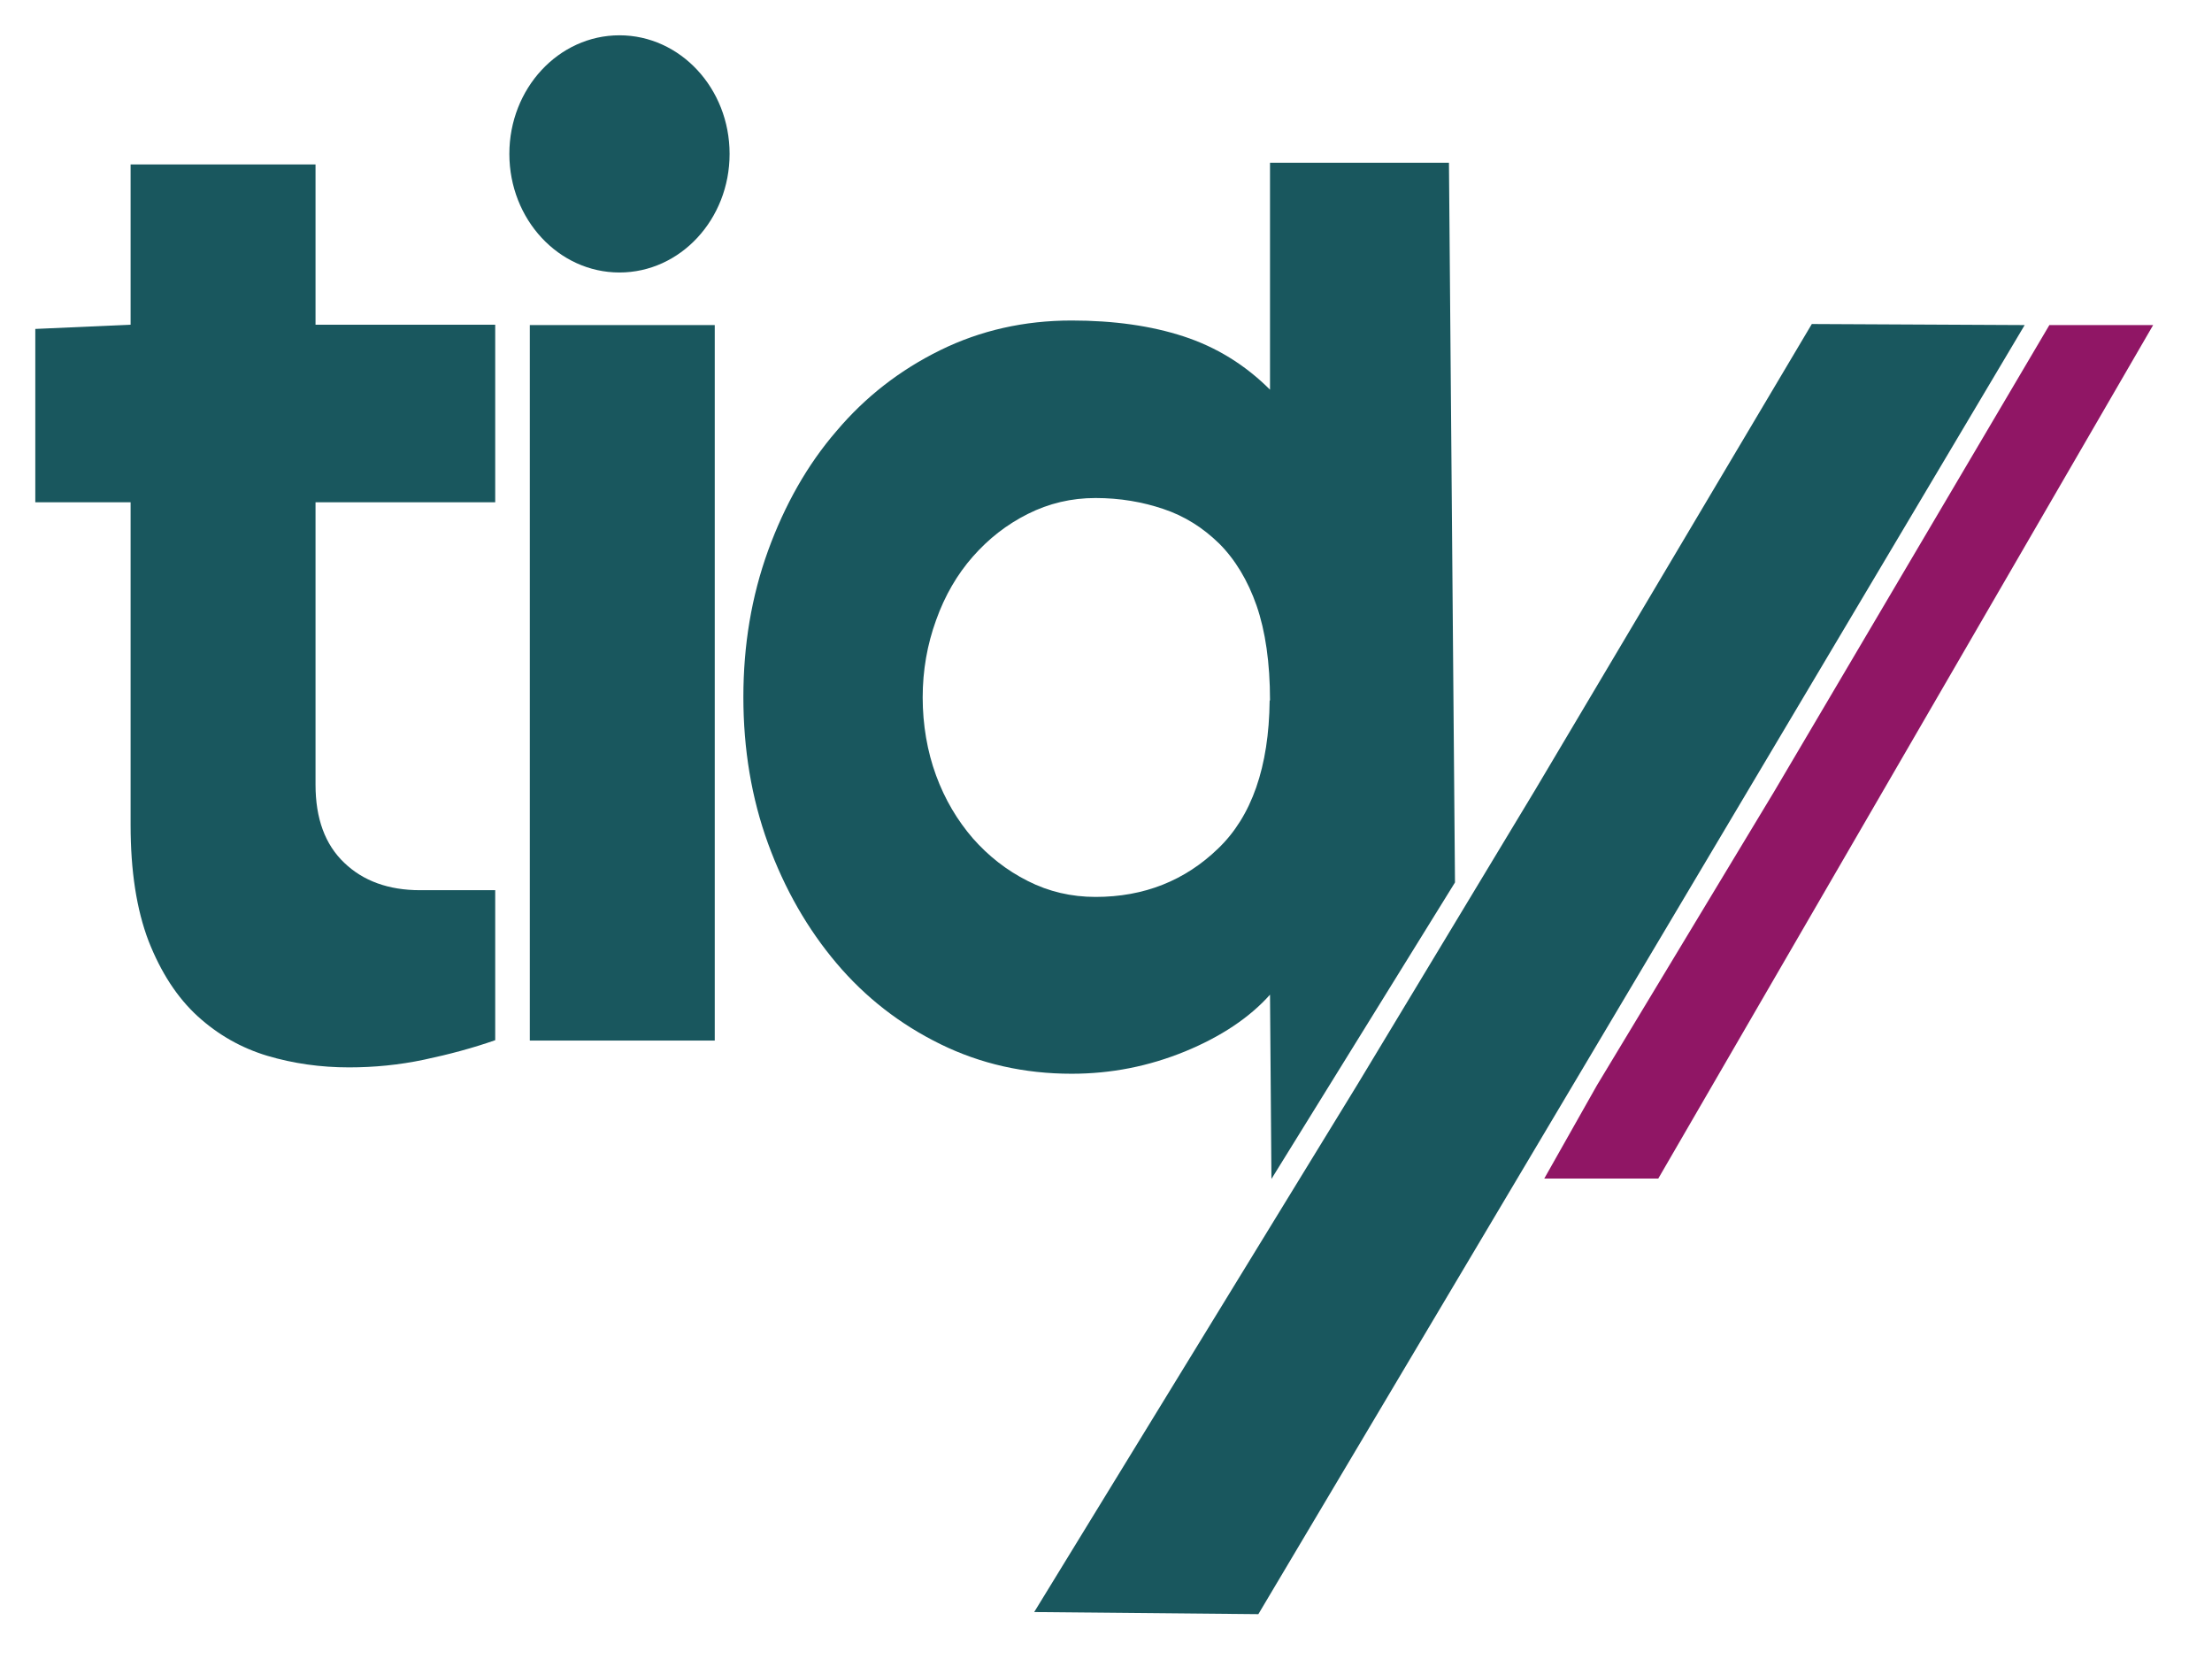
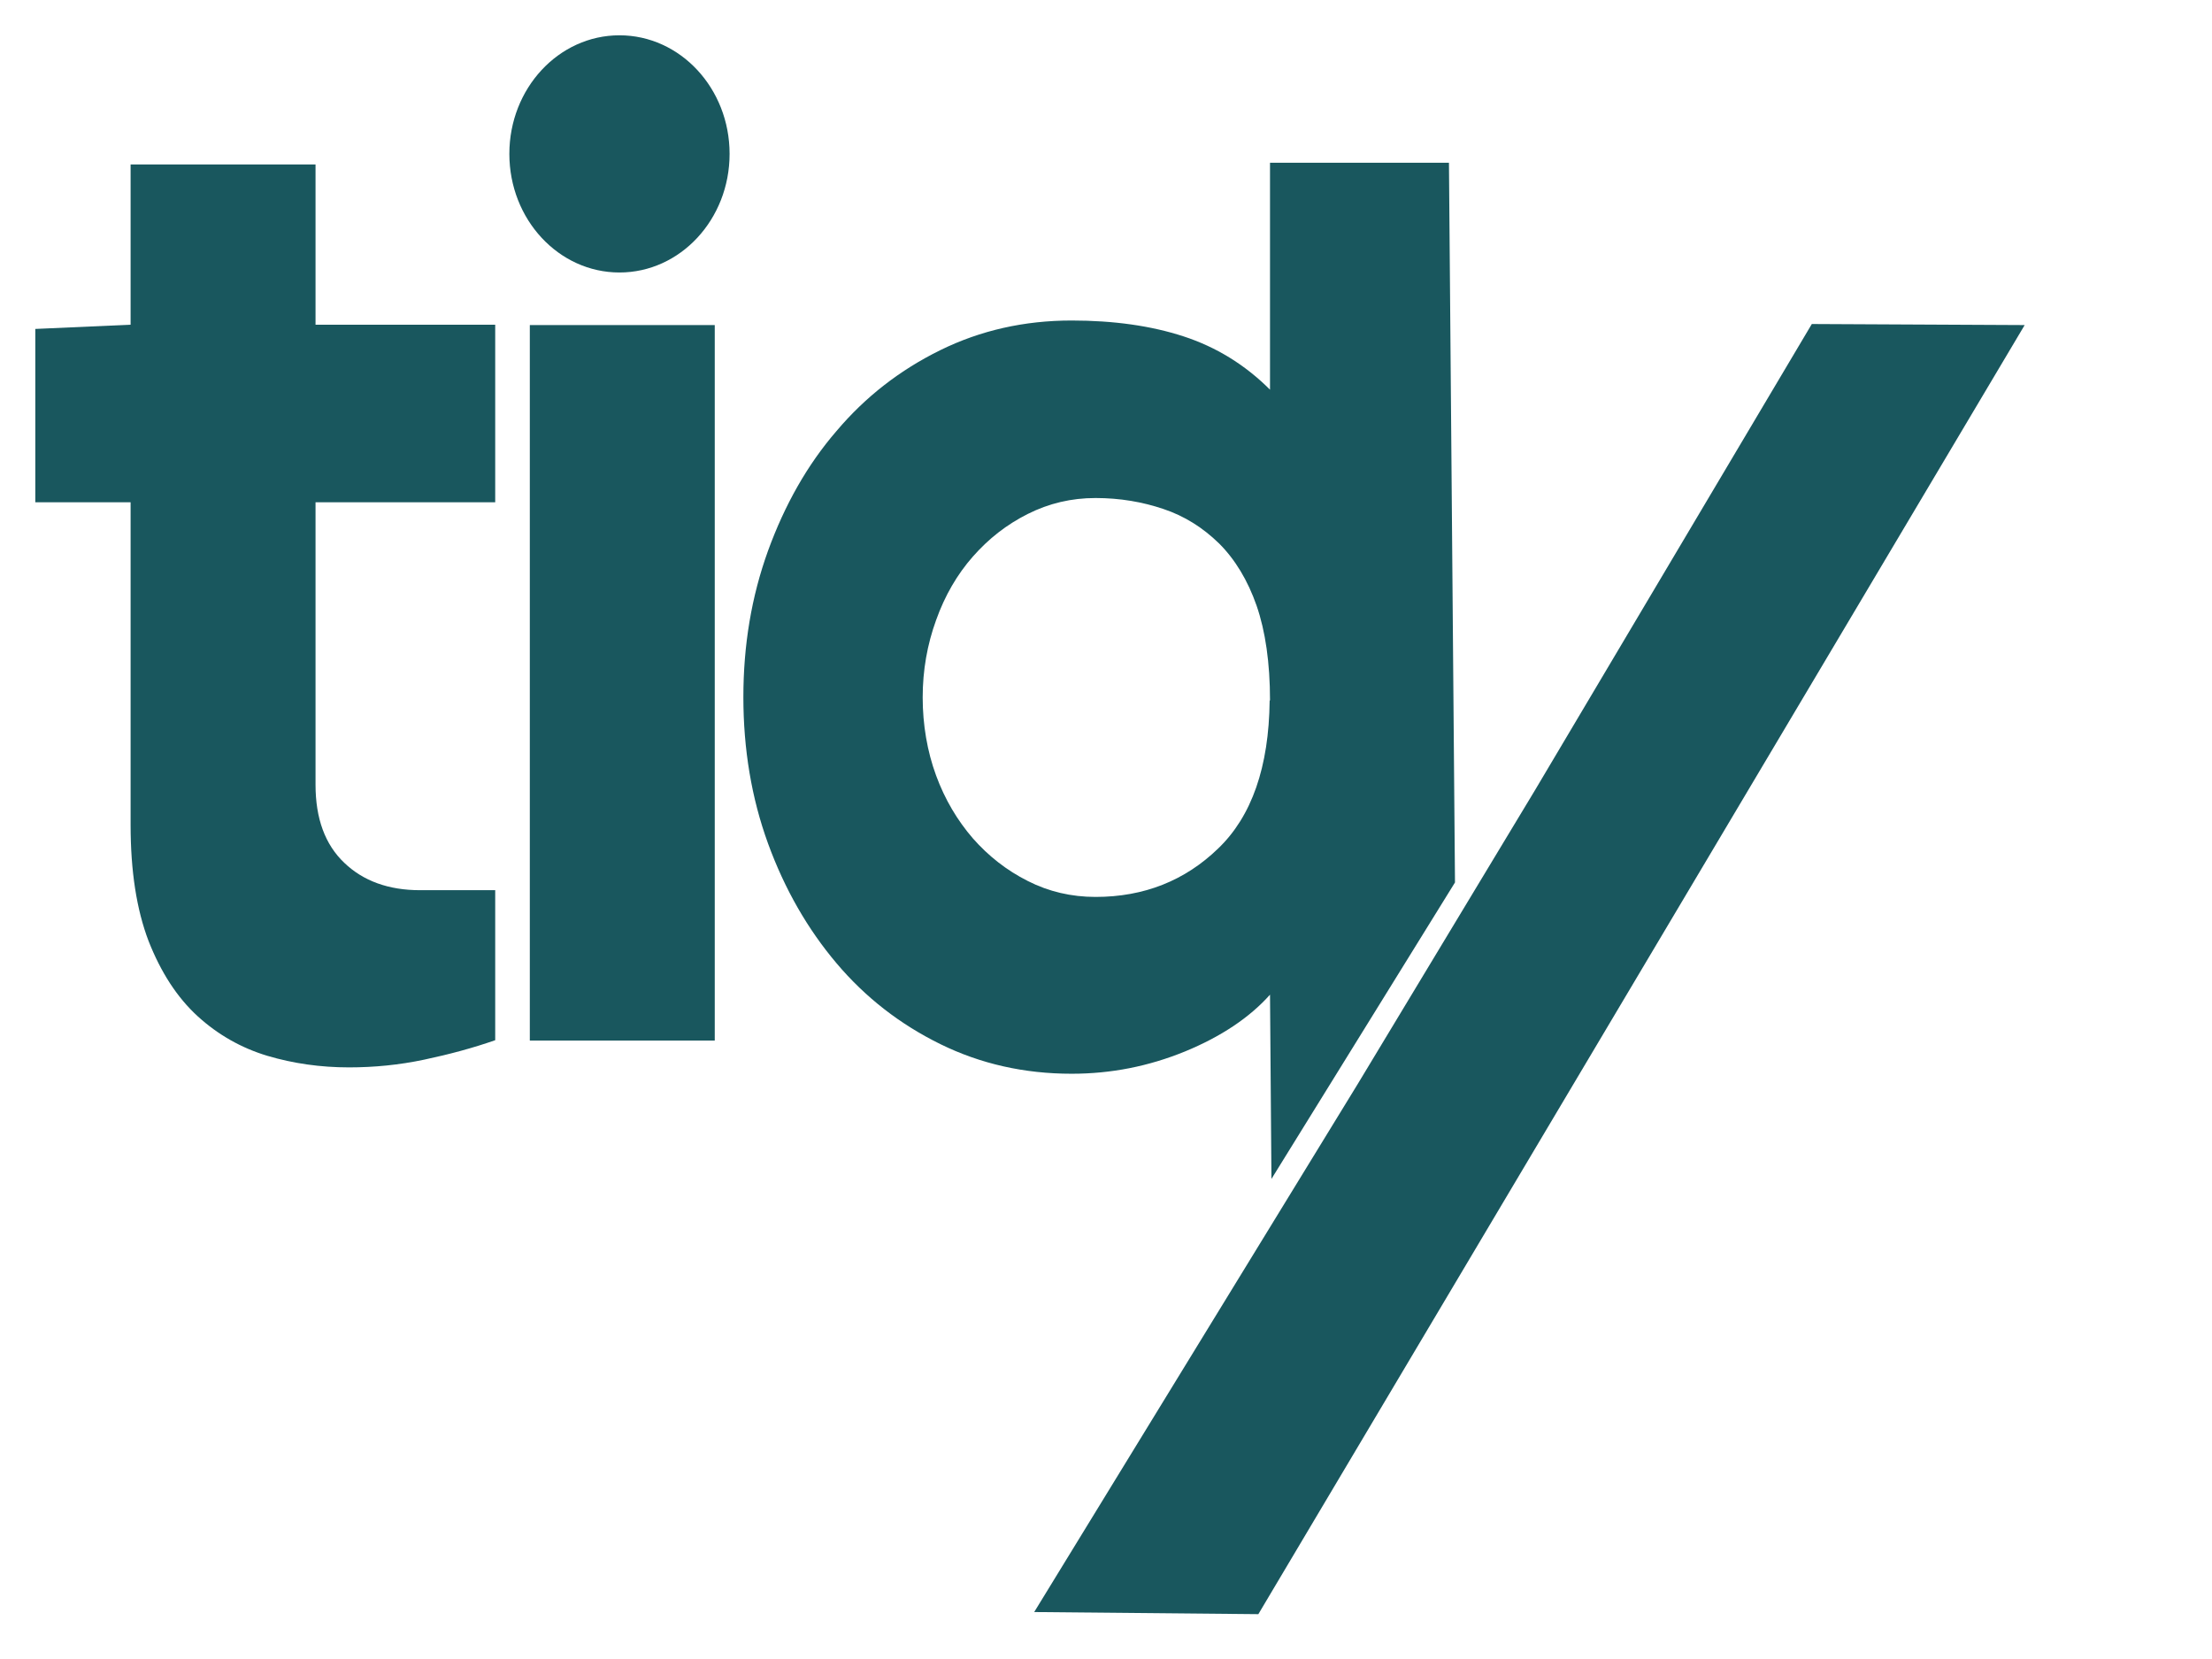
<svg xmlns="http://www.w3.org/2000/svg" width="48" height="36" viewBox="0 0 48 36" fill="none">
  <path d="M7.468 18.72C7.881 19.118 8.433 19.317 9.115 19.317C9.658 19.317 10.057 19.317 10.746 19.317V22.572C10.264 22.741 9.75 22.879 9.206 22.994C8.663 23.109 8.119 23.162 7.575 23.162C6.955 23.162 6.365 23.078 5.798 22.91C5.239 22.741 4.733 22.457 4.289 22.052C3.845 21.646 3.492 21.102 3.224 20.42C2.964 19.738 2.834 18.904 2.834 17.9V10.899H0.766V7.138L2.834 7.046V3.569H6.847V7.046H10.746V10.899H6.847V17.027C6.847 17.762 7.054 18.329 7.475 18.727L7.468 18.72Z" fill="#19575E" />
  <path d="M31.442 3.531L31.573 19.149L27.59 25.583L27.559 21.584C27.115 22.082 26.494 22.496 25.713 22.817C24.924 23.139 24.112 23.3 23.254 23.3C22.228 23.3 21.278 23.086 20.405 22.657C19.532 22.228 18.781 21.646 18.153 20.903C17.525 20.16 17.027 19.294 16.667 18.306C16.307 17.318 16.131 16.253 16.131 15.127C16.131 14.001 16.307 12.944 16.667 11.949C17.027 10.96 17.517 10.087 18.153 9.352C18.781 8.609 19.532 8.027 20.405 7.598C21.278 7.169 22.228 6.955 23.254 6.955C24.166 6.955 24.978 7.069 25.682 7.299C26.387 7.529 27.015 7.912 27.559 8.456V3.531H31.442ZM27.559 15.196C27.559 14.384 27.459 13.695 27.268 13.143C27.076 12.592 26.801 12.14 26.456 11.795C26.104 11.451 25.705 11.198 25.246 11.045C24.794 10.892 24.303 10.807 23.775 10.807C23.247 10.807 22.764 10.922 22.304 11.152C21.845 11.382 21.454 11.688 21.11 12.079C20.773 12.462 20.504 12.921 20.313 13.457C20.121 13.986 20.022 14.545 20.022 15.135C20.022 15.725 20.121 16.307 20.313 16.828C20.504 17.349 20.773 17.8 21.11 18.191C21.447 18.574 21.845 18.888 22.304 19.118C22.756 19.348 23.247 19.463 23.775 19.463C24.824 19.463 25.713 19.11 26.433 18.413C27.161 17.716 27.536 16.644 27.551 15.204L27.559 15.196Z" fill="#19575E" />
-   <path d="M33.303 17.157L39.316 7.031L43.935 7.054L27.306 35.027L22.442 34.981L29.458 23.53L33.303 17.157Z" fill="#19575E" />
-   <path d="M38.497 17.18L44.471 7.054H46.723L35.984 25.575H33.51L34.652 23.553L38.497 17.18Z" fill="#901665" />
+   <path d="M33.303 17.157L39.316 7.031L43.935 7.054L27.306 35.027L22.442 34.981L29.458 23.53Z" fill="#19575E" />
  <path d="M15.51 22.58H11.497V7.054H15.51V22.58Z" fill="#19575E" />
  <path d="M13.442 5.913C14.762 5.913 15.832 4.761 15.832 3.339C15.832 1.918 14.762 0.766 13.442 0.766C12.123 0.766 11.053 1.918 11.053 3.339C11.053 4.761 12.123 5.913 13.442 5.913Z" fill="#19575E" />
</svg>